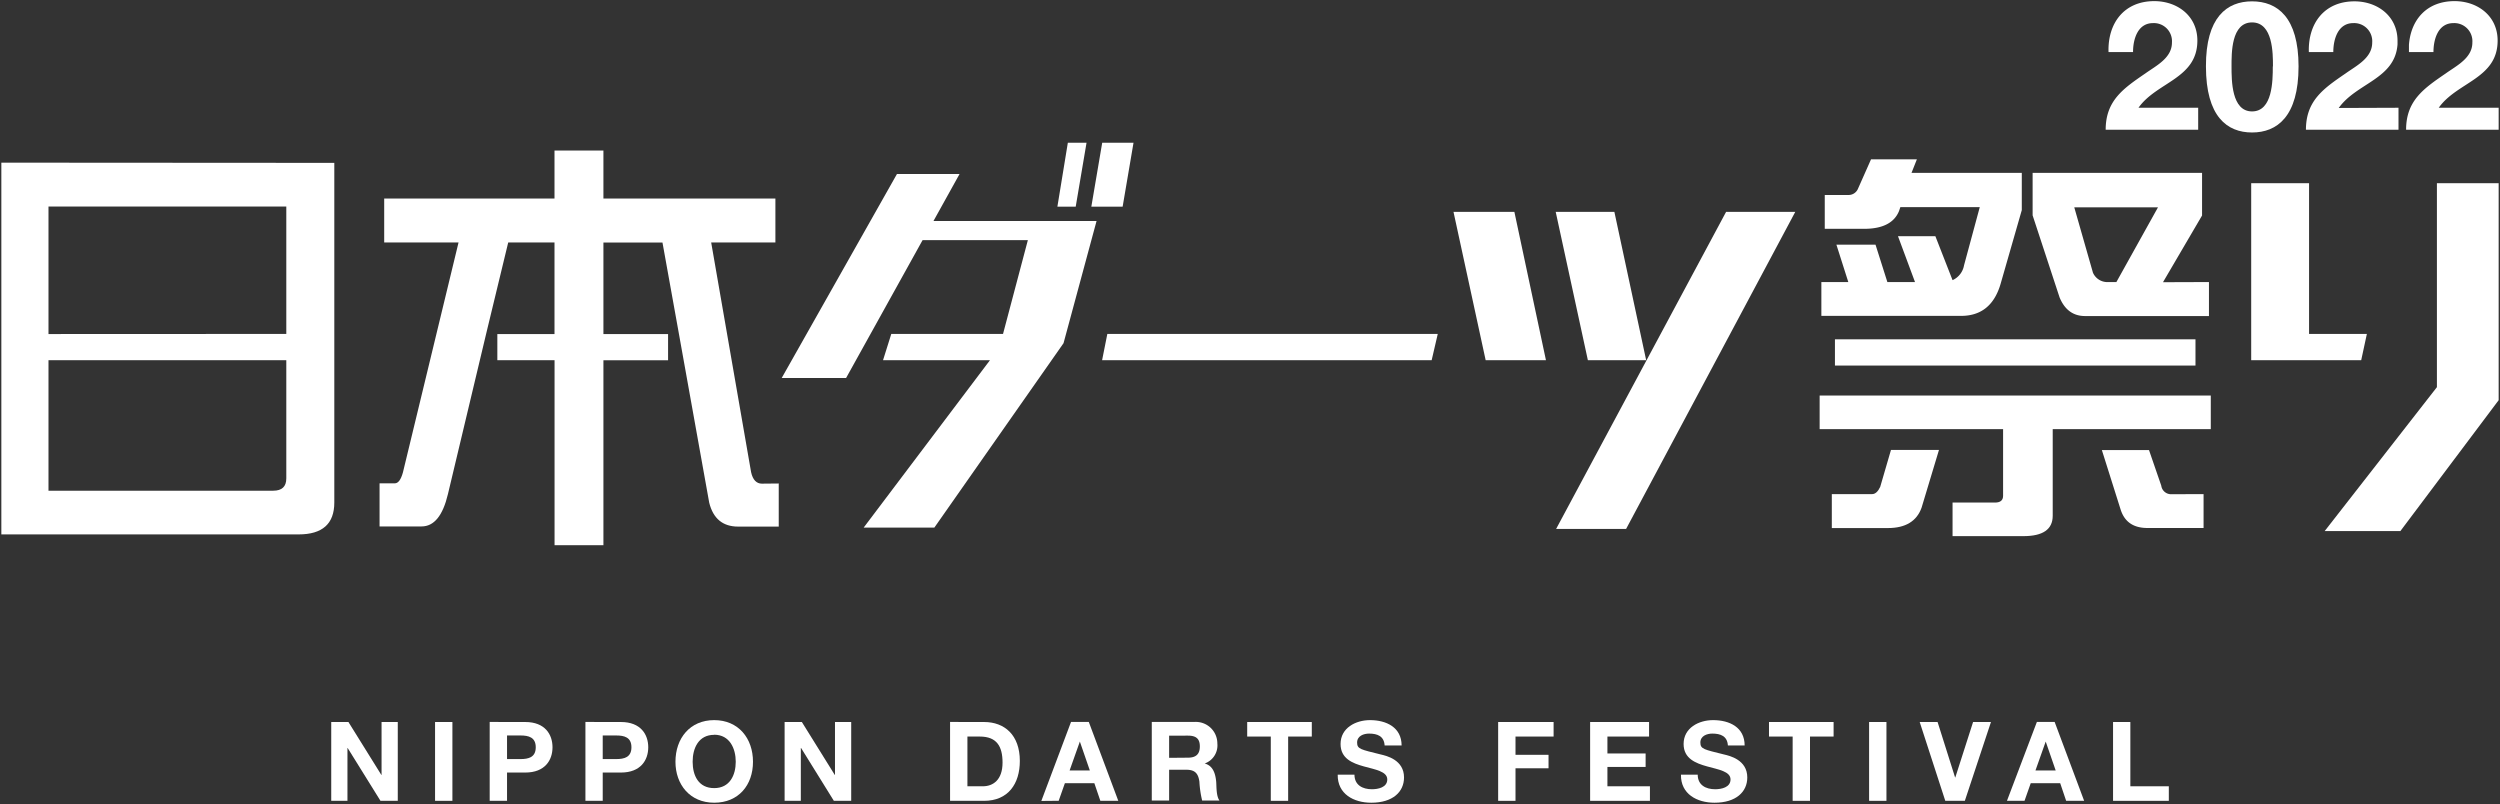
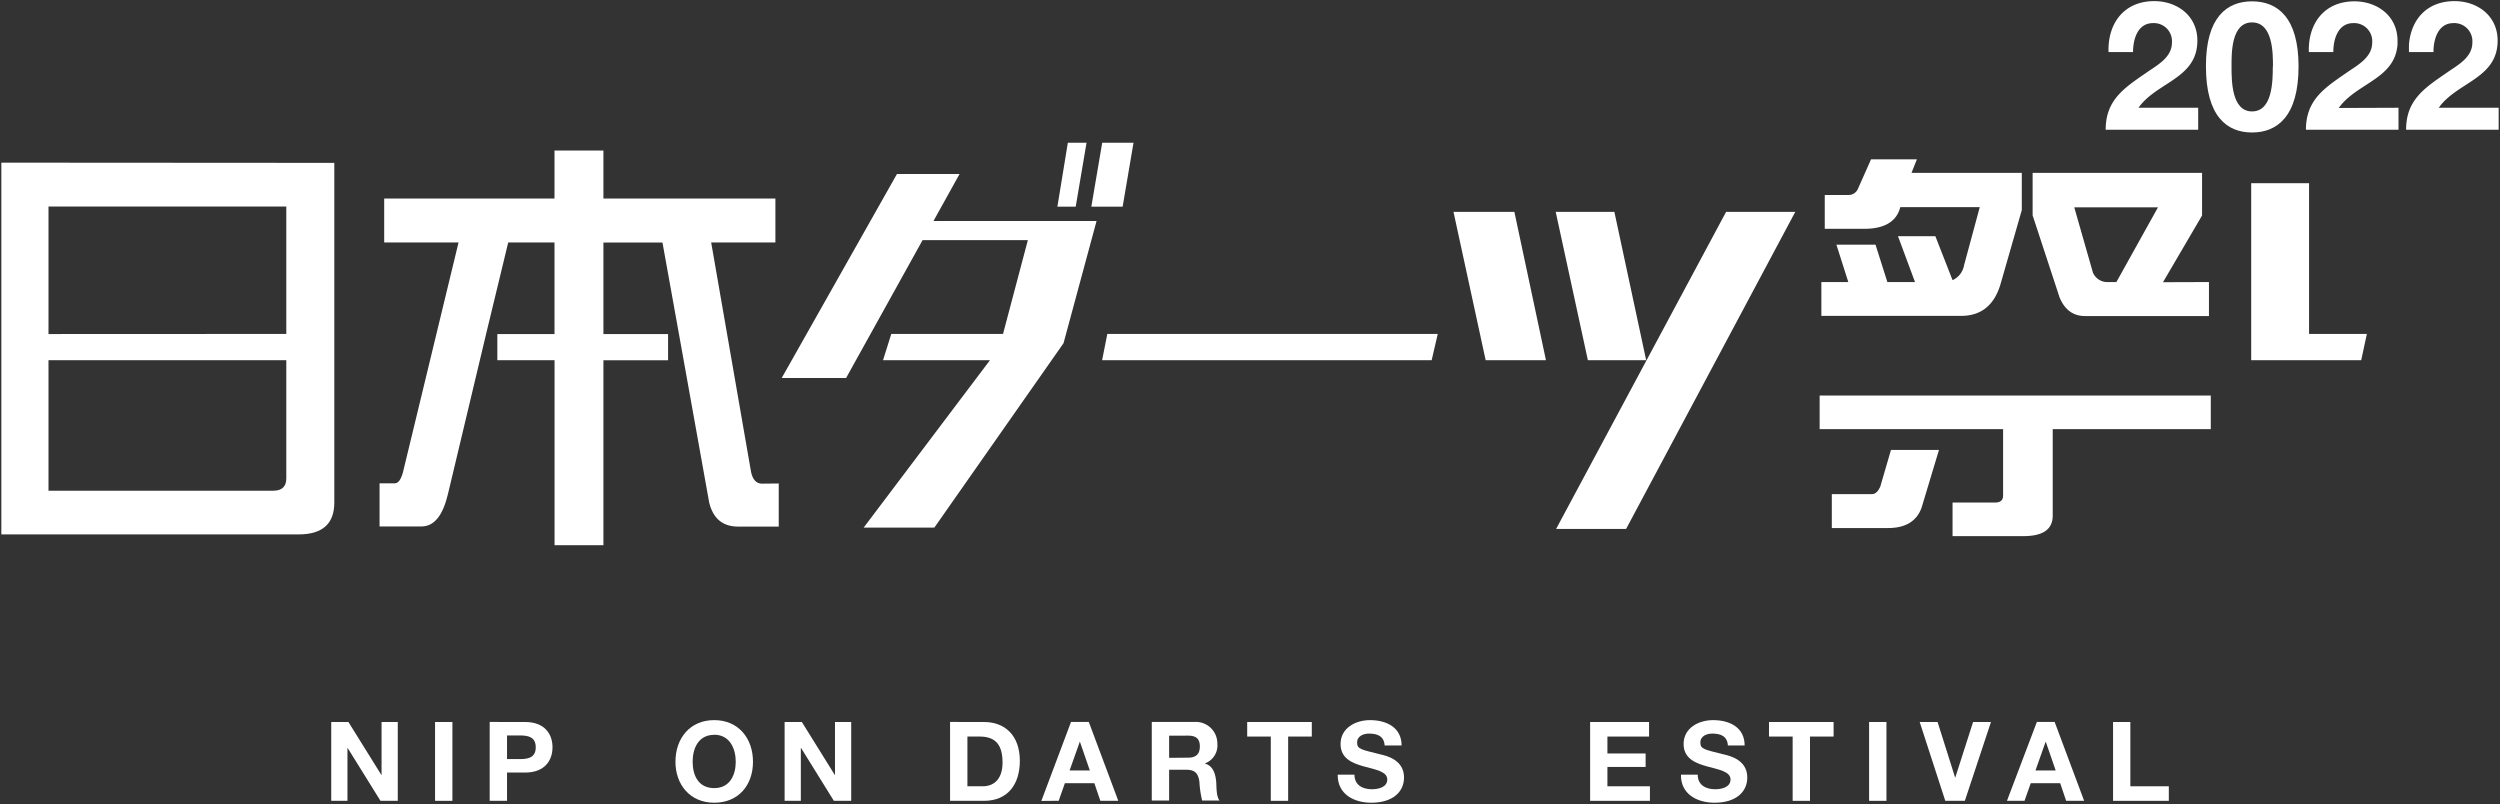
<svg xmlns="http://www.w3.org/2000/svg" viewBox="0 0 464.02 149.24">
  <rect x="0" y="0" width="464.02" height="149.24" fill="#333333" stroke="none" />
  <defs>
    <style>.cls-1{fill:#fff;}</style>
  </defs>
  <g id="レイヤー_2" data-name="レイヤー 2">
    <g id="レイヤー_1-2" data-name="レイヤー 1">
-       <polygon class="cls-1" points="463.77 34 463.77 74.28 445.53 98.57 431.48 98.57 452.31 71.86 452.31 34 463.77 34" />
      <path class="cls-1" d="M463.77,20v4.08H446.59c0-5.45,3.34-7.69,7.39-10.47,2-1.43,4.91-2.84,4.91-5.71a3.36,3.36,0,0,0-3.51-3.61c-2.81,0-3.71,2.91-3.71,5.38h-4.55q0-.69,0-1.35c.35-4.68,3.33-8.11,8.46-8.11,4.28,0,8,2.74,8,7.32,0,7.09-7.52,7.66-10.93,12.47Z" />
      <path class="cls-1" d="M445.18,20v4.08H428c0-5.45,3.34-7.69,7.39-10.47,2-1.43,4.91-2.84,4.91-5.71a3.36,3.36,0,0,0-3.51-3.61c-2.8,0-3.71,2.91-3.71,5.38h-4.54C428.37,4.36,431.41.25,437,.25c4.28,0,8,2.74,8,7.32,0,.22,0,.44,0,.65-.45,6.48-7.61,7.16-10.91,11.82Z" />
      <polygon class="cls-1" points="439.31 61.98 438.26 66.85 417.84 66.85 417.84 34 428.58 34 428.58 61.98 439.31 61.98" />
      <path class="cls-1" d="M418,.25c4.68,0,8.63,2.94,8.63,12.07,0,9.33-4,12.27-8.63,12.27s-8.56-2.94-8.56-12.27C409.41,3.19,413.33.25,418,.25Zm3.88,12.07c0-2.44,0-8.16-3.88-8.16s-3.81,5.72-3.81,8.16c0,2.64,0,8.36,3.81,8.36S421.85,15,421.85,12.32Z" />
      <path class="cls-1" d="M410.34,73.42v6.23H381V95.73q0,3.78-5.43,3.78H362.41V93.28h7.88q1.5,0,1.5-1.26V79.65H337.74V73.42Z" />
      <path class="cls-1" d="M410,52.35v6.31H387q-3.3,0-4.73-3.47l-5-15.22V32.09h31.45V40l-7.25,12.38Zm-17.18,0,7.72-13.87H385l3.47,12.14a2.93,2.93,0,0,0,2.92,1.73Z" />
-       <path class="cls-1" d="M409,91.71V98H398.59c-2.63,0-4.28-1.15-5-3.47l-3.47-11h8.75l2.28,6.62a1.83,1.83,0,0,0,1.89,1.58Z" />
      <path class="cls-1" d="M408,20v4.08H390.83c0-5.45,3.34-7.69,7.39-10.47,2-1.43,4.91-2.84,4.91-5.71a3.36,3.36,0,0,0-3.51-3.61c-2.81,0-3.71,2.91-3.71,5.38h-4.55c-.17-5.35,2.88-9.46,8.49-9.46,4.28,0,8,2.74,8,7.32,0,7.09-7.53,7.66-10.93,12.47Z" />
-       <rect class="cls-1" x="340.58" y="62.98" width="66.92" height="4.87" />
      <polygon class="cls-1" points="402.55 145.94 402.55 148.64 392.2 148.64 392.2 134.01 395.41 134.01 395.41 145.94 402.55 145.94" />
      <path class="cls-1" d="M381.55,143l-1.85-5.36h0l-1.9,5.36Zm-.19-9,5.47,14.63h-3.34l-1.1-3.26h-5.47l-1.15,3.26h-3.26L378.06,134Z" />
      <path class="cls-1" d="M375.26,32.09V39l-3.94,13.71q-1.74,5.92-7.33,5.92H338.06V52.35h5l-2.21-6.94h7.26l2.2,6.94h5.13l-3.16-8.51h6.94L362.41,52a3.72,3.72,0,0,0,2.13-2.75l2.92-10.8H352.72l-.24.71c-.89,2.2-3.05,3.31-6.46,3.31h-7.33V36.19h4.49a1.88,1.88,0,0,0,1.65-1.1l2.45-5.52h8.51l-1,2.52Z" />
      <polygon class="cls-1" points="369.54 134.01 364.69 148.64 361.06 148.64 356.31 134.01 359.63 134.01 362.88 144.3 362.92 144.3 366.22 134.01 369.54 134.01" />
      <path class="cls-1" d="M359.89,83.51l-3.23,10.72c-.9,2.52-3,3.78-6.23,3.78H340v-6.3h7.48c.58,0,1.08-.45,1.5-1.34l2-6.86Z" />
      <rect class="cls-1" x="346.92" y="134.01" width="3.22" height="14.63" />
      <polygon class="cls-1" points="333.22 39.32 301.82 98.17 288.83 98.17 320.38 39.32 333.22 39.32" />
      <polygon class="cls-1" points="328.34 134.01 340.33 134.01 340.33 136.71 335.95 136.71 335.95 148.64 332.73 148.64 332.73 136.71 328.34 136.71 328.34 134.01" />
      <path class="cls-1" d="M312.49,138.09c0-3,2.83-4.43,5.47-4.43,3.05,0,5.86,1.33,5.86,4.71h-3.11c-.11-1.74-1.34-2.21-2.89-2.21-1,0-2.22.43-2.22,1.66s.7,1.29,4.37,2.21c1.08.25,4.34,1,4.34,4.27,0,2.68-2.09,4.69-6.08,4.69-3.24,0-6.3-1.6-6.23-5.21h3.11c0,1.95,1.52,2.71,3.24,2.71,1.13,0,2.85-.33,2.85-1.82s-2.22-1.83-4.35-2.42S312.49,140.79,312.49,138.09Z" />
      <polygon class="cls-1" points="299.64 39.32 305.54 66.85 294.72 66.85 288.75 39.32 299.64 39.32" />
      <polygon class="cls-1" points="298.35 139.85 305.44 139.85 305.44 142.35 298.35 142.35 298.35 145.94 306.24 145.94 306.24 148.64 295.14 148.64 295.14 134.01 306.08 134.01 306.08 136.71 298.35 136.71 298.35 139.85" />
-       <polygon class="cls-1" points="281.29 140.1 287.42 140.1 287.42 142.6 281.29 142.6 281.29 148.64 278.07 148.64 278.07 134.01 288.36 134.01 288.36 136.71 281.29 136.71 281.29 140.1" />
      <polygon class="cls-1" points="281.08 39.32 286.94 66.85 275.75 66.85 269.78 39.32 281.08 39.32" />
      <polygon class="cls-1" points="266.86 61.98 265.73 66.85 204.56 66.85 205.53 61.98 266.86 61.98" />
      <path class="cls-1" d="M248.82,138.09c0-3,2.83-4.43,5.47-4.43,3,0,5.86,1.33,5.86,4.71H257c-.11-1.74-1.34-2.21-2.89-2.21-1,0-2.22.43-2.22,1.66s.7,1.29,4.37,2.21c1.09.25,4.34,1,4.34,4.27,0,2.68-2.09,4.69-6.08,4.69-3.24,0-6.29-1.6-6.23-5.21h3.11c0,1.95,1.52,2.71,3.24,2.71,1.13,0,2.85-.33,2.85-1.82s-2.22-1.83-4.35-2.42S248.82,140.79,248.82,138.09Z" />
      <polygon class="cls-1" points="231.49 134.01 243.48 134.01 243.48 136.71 239.09 136.71 239.09 148.64 235.87 148.64 235.87 136.71 231.49 136.71 231.49 134.01" />
      <path class="cls-1" d="M220.49,140.63c1.46,0,2.21-.62,2.21-2.09s-.75-2-2.21-2H217v4.12Zm3.11,1.08v0c1.58.43,2,1.92,2.14,3.42.06.92,0,2.66.61,3.46h-3.22a18.74,18.74,0,0,1-.51-3.5c-.22-1.54-.82-2.22-2.44-2.22H217v5.72h-3.22V134h7.89a4,4,0,0,1,4.28,4A3.56,3.56,0,0,1,223.6,141.71Z" />
      <polygon class="cls-1" points="210.39 26.49 208.37 38.36 202.56 38.36 204.58 26.49 210.39 26.49" />
      <polygon class="cls-1" points="203.53 41.02 197.4 63.7 173.42 97.93 160.3 97.93 183.75 66.85 163.9 66.85 165.43 61.98 186.17 61.98 190.78 44.57 171.24 44.57 157.04 70.16 145.09 70.16 166.48 32.3 178.1 32.3 173.26 41.02 203.53 41.02" />
      <polygon class="cls-1" points="201.67 26.49 199.66 38.36 196.26 38.36 198.2 26.49 201.67 26.49" />
      <path class="cls-1" d="M202.28,143l-1.85-5.36h0l-1.9,5.36Zm-9,5.66L198.79,134h3.3l5.47,14.63h-3.33l-1.11-3.26h-5.47l-1.15,3.26Z" />
      <path class="cls-1" d="M182.43,145.94c1.86,0,3.65-1.15,3.65-4.39,0-3-1.05-4.84-4.23-4.84h-2.29v9.23Zm.22-11.93c3.79,0,6.64,2.4,6.64,7.23,0,4.24-2.17,7.4-6.64,7.4h-6.31V134Z" />
      <polygon class="cls-1" points="154.98 143.83 154.98 134.01 157.99 134.01 157.99 148.64 154.77 148.64 148.69 138.84 148.64 138.84 148.64 148.64 145.63 148.64 145.63 134.01 148.83 134.01 154.94 143.83 154.98 143.83" />
      <path class="cls-1" d="M144.54,89.74v8H137q-4.25,0-5.36-4.42l-5.68-31.65-3-16.66H112V62h12v4.87H112v34.32h-9.07V66.85H92.31V62h10.61V45H94.33l-4,16.55L83.14,91.71q-1.42,6-4.89,6h-7.8v-8h2.83c.64,0,1.13-.69,1.5-2L85.11,45H71.31V36.85h31.61V27.94H112v8.91h31.92V45H132l7.41,42.64c.31,1.42,1,2.13,2,2.13Z" />
      <path class="cls-1" d="M125.37,141.39c0-4.35,2.69-7.73,7.19-7.73s7.2,3.38,7.2,7.73-2.69,7.6-7.2,7.6S125.37,145.61,125.37,141.39Zm7.19-5c-2.89,0-4,2.45-4,5s1.08,4.89,4,4.89,4-2.45,4-4.89S135.45,136.37,132.56,136.37Z" />
-       <path class="cls-1" d="M114.37,140.89c1.48,0,2.83-.32,2.83-2.19s-1.35-2.19-2.83-2.19h-2.5v4.38Zm.88-6.88c3.67,0,5.07,2.31,5.07,4.69s-1.4,4.69-5.07,4.69h-3.38v5.25h-3.21V134Z" />
      <path class="cls-1" d="M96.61,140.89c1.48,0,2.83-.32,2.83-2.19s-1.35-2.19-2.83-2.19h-2.5v4.38Zm.88-6.88c3.67,0,5.06,2.31,5.06,4.69s-1.39,4.69-5.06,4.69H94.11v5.25H90.89V134Z" />
      <rect class="cls-1" x="80.75" y="134.01" width="3.22" height="14.63" />
      <polygon class="cls-1" points="70.82 143.83 70.82 134.01 73.83 134.01 73.83 148.64 70.62 148.64 64.53 138.84 64.49 138.84 64.49 148.64 61.48 148.64 61.48 134.01 64.67 134.01 70.78 143.83 70.82 143.83" />
      <path class="cls-1" d="M62.05,30.23V93.28q0,5.91-6.62,5.91H.25v-69ZM53.14,88.79V66.85H9V91.08H50.7C52.33,91.08,53.14,90.32,53.14,88.79Zm0-26.81V38.34H9V62Z" />
    </g>
  </g>
</svg>